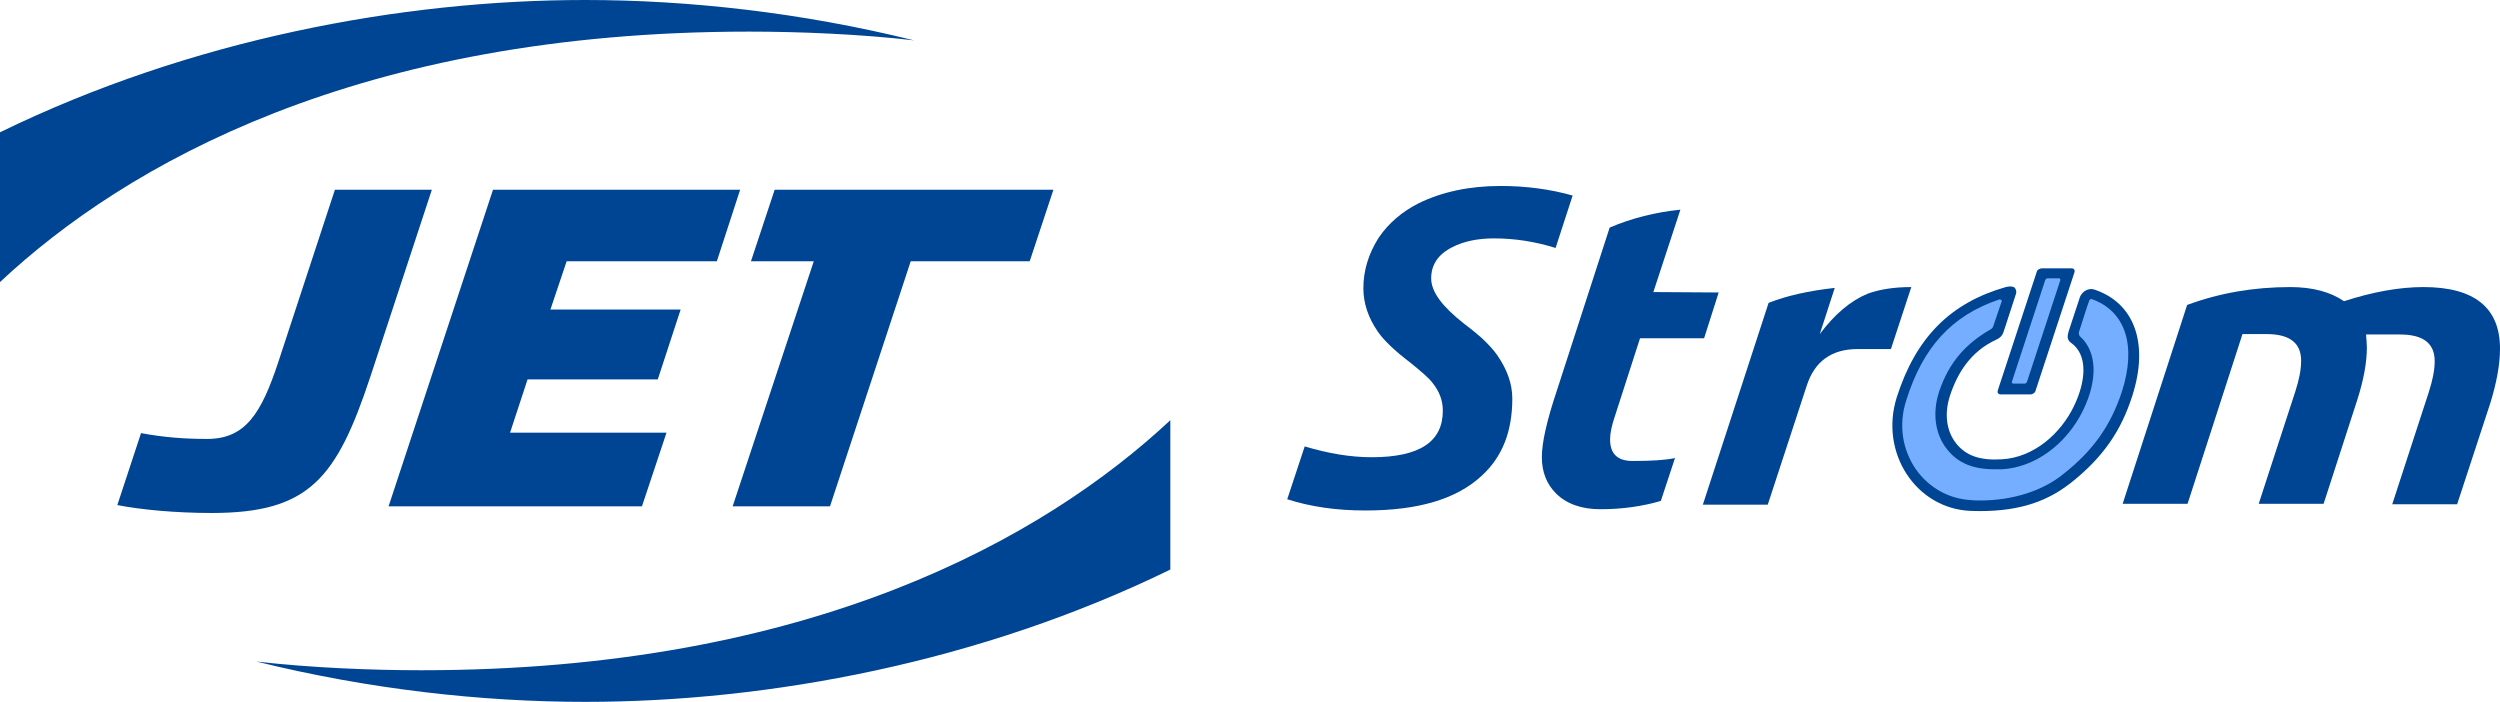
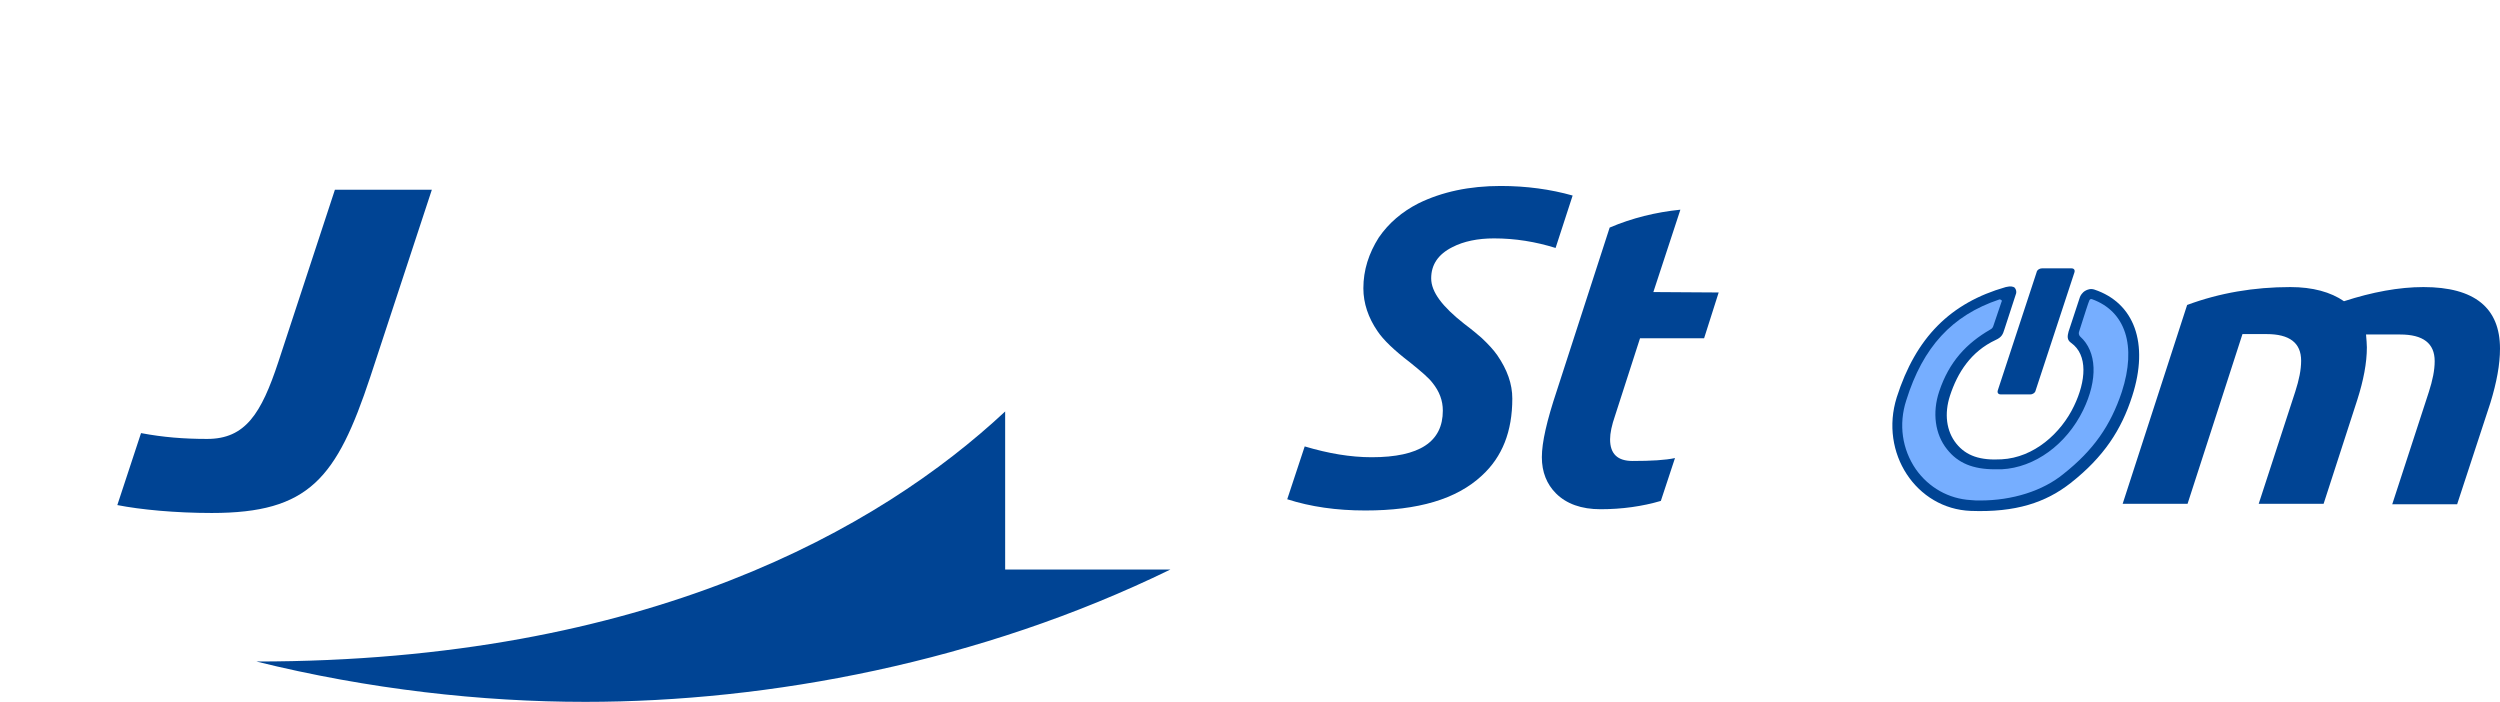
<svg xmlns="http://www.w3.org/2000/svg" version="1.1" id="Ebene_1" x="0px" y="0px" viewBox="0 0 600.9 168.7" style="enable-background:new 0 0 600.9 168.7;" xml:space="preserve">
  <style type="text/css">
	.st0{fill:#004494;}
	.st1{fill:#76AEFF;}
</style>
  <path class="st0" d="M373.9,59.6c-4.8-1.5-9.7-2.3-14.8-2.3c-3.9,0-7.3,0.7-10,2.1c-3.4,1.7-5.1,4.2-5.1,7.5s2.7,6.8,7.9,10.9  c2,1.5,3.4,2.7,4.2,3.4c1.6,1.5,2.9,2.9,3.8,4.2c2.4,3.5,3.6,6.9,3.6,10.4c0,7.9-2.4,14-7.3,18.5c-6.1,5.7-15.4,8.4-28,8.4  c-7,0-13.2-0.9-18.8-2.7l4.2-12.7c5.7,1.7,11,2.6,16.1,2.6c11.5,0,17.1-3.7,17.1-11.2c0-2.4-0.8-4.6-2.5-6.7  c-0.9-1.2-2.8-2.8-5.4-4.9c-3.8-2.9-6.4-5.4-7.8-7.5c-2.2-3.2-3.4-6.7-3.4-10.3c0-4.4,1.3-8.4,3.7-12.2c2.4-3.5,5.6-6.2,9.5-8.2  c5.7-2.8,12.3-4.2,19.8-4.2c6.2,0,12,0.8,17.3,2.3L373.9,59.6L373.9,59.6z" />
  <path class="st0" d="M413.1,70.3l-3.5,11h-15.4l-6,18.6c-0.8,2.3-1.2,4.2-1.2,5.7c0,3.5,1.8,5.2,5.4,5.2c4.5,0,7.9-0.2,10.2-0.7  l-3.4,10.3c-4.4,1.3-9.3,2-14.5,2c-4.6,0-8.2-1.3-10.7-3.8c-2.2-2.2-3.4-5.1-3.4-8.7s1.2-8.8,3.6-16l12.7-39.2  c5.4-2.3,11.1-3.7,17-4.3l-6.5,19.8L413.1,70.3L413.1,70.3z" />
-   <path class="st0" d="M454.5,83.9h-8c-6.2,0-10.3,2.9-12.2,8.7l-9.4,28.7h-15.6l15.8-48.5c4.3-1.7,9.6-2.9,15.9-3.6l-3.6,11.1  c3.6-4.8,7.4-8,11.5-9.7c2.7-1,6.2-1.6,10.5-1.6L454.5,83.9L454.5,83.9z" />
  <path class="st0" d="M598.6,96.8l-8,24.4H575l8.8-27c0.9-2.8,1.4-5.2,1.4-7.4c0-4.3-2.8-6.4-8.3-6.4h-8.2c0.1,1.3,0.2,2.3,0.2,3.1  c0,3.7-0.8,7.9-2.3,12.6l-8.1,25h-15.6l8.8-27c0.9-2.8,1.4-5.2,1.4-7.4c0-4.3-2.8-6.4-8.3-6.4H539l-13.2,40.8h-15.6l15.5-47.8  c7.8-2.9,16.1-4.3,24.8-4.3c5.4,0,9.7,1.2,12.9,3.4c6.8-2.2,13.2-3.4,19.1-3.4c12.3,0,18.4,5,18.4,14.8  C600.9,87.6,600.1,91.9,598.6,96.8L598.6,96.8z" />
  <g>
    <path class="st0" d="M480.2,93.8c-0.2,0.6,0.1,1,0.7,1h7.1c0.6,0,1.2-0.4,1.3-1l9.3-28.3c0.2-0.6-0.1-1-0.7-1h-7.1   c-0.6,0-1.2,0.4-1.3,1L480.2,93.8z" />
-     <path class="st1" d="M483.9,92.2c-0.2,0-0.4-0.2-0.3-0.5l8-24.4c0.1-0.2,0.3-0.4,0.5-0.4h2.8c0.2,0,0.4,0.2,0.3,0.5l-8,24.4   c-0.1,0.2-0.3,0.4-0.5,0.4H483.9z" />
    <path class="st0" d="M503.4,69.6c-0.9-0.3-1.7,0-2.2,0.3c-0.7,0.4-1.2,1.2-1.3,1.6l-2.7,8.2c-0.3,1.1-0.4,2,0.6,2.7   c4.1,2.9,3.6,9.2,0.7,15.2c-3.1,6.5-9.6,12.4-17.4,12.8c-5.1,0.3-8.5-0.8-10.9-3.8s-2.9-7.2-1.5-11.5c1.8-5.5,5-10.6,11-13.4   c1.3-0.6,1.7-1.2,2.1-2.6l2.8-8.6c0.1-0.4,0-1-0.4-1.4c-0.3-0.2-0.9-0.4-2.1-0.1c-13.3,3.8-21.6,12.1-26.2,26.5   c-4.2,13.4,4.7,26.8,17.8,27.3c10.8,0.4,18-2,24-6.7c8-6.3,12.2-12.8,14.8-20.9C516.6,82.5,513,72.8,503.4,69.6L503.4,69.6z" />
    <path class="st1" d="M475.9,120.3c-0.7,0-1.4,0-2.2-0.1c-5.3-0.3-10.1-3-13.2-7.4c-3.3-4.8-4.2-10.8-2.3-16.6   c4-12.8,11-20.4,22.3-24.2c0.2-0.1,0.3,0,0.5,0.1s0.2,0.3,0.1,0.4l-2,5.9c-0.1,0.3-0.3,0.6-0.7,0.8l0,0c-5.7,3.3-9.9,7.7-12.3,14.9   c-1.7,5.1-1,10.3,1.9,13.9c2.6,3.3,6.2,4.8,11.5,4.8c0.5,0,1,0,1.6,0c8-0.4,15.6-6,19.6-14.2c3.6-7.4,3.3-14.1-0.7-17.7   c-0.3-0.3-0.4-0.7-0.3-1.1c1.6-5,2.2-6.9,2.5-7.6c0.1-0.2,0.3-0.4,0.6-0.3c8.1,2.9,10.8,11.2,7.2,22.3c-2.7,8.1-6.8,14-14,19.7   C491,118,483.7,120.3,475.9,120.3L475.9,120.3L475.9,120.3z" />
  </g>
  <g>
    <g>
-       <path class="st0" d="M0,67.8V31.8C45.7,9.5,96.5,0,140.6,0c24.9,0,52,3,79.1,9.7c-12.9-1.5-27.6-2.1-39.7-2.1    C86.2,7.6,30.2,39.5,0,67.8" />
-       <path class="st0" d="M281.3,136.9c-45.7,22.3-96.5,31.8-140.6,31.8c-24.9,0-52-3-79.1-9.7c12.9,1.5,27.6,2.1,39.7,2.1    c93.8,0,149.8-31.9,180-60.1V136.9L281.3,136.9z" />
+       <path class="st0" d="M281.3,136.9c-45.7,22.3-96.5,31.8-140.6,31.8c-24.9,0-52-3-79.1-9.7c93.8,0,149.8-31.9,180-60.1V136.9L281.3,136.9z" />
    </g>
-     <polygon class="st0" points="177.9,45.6 172.3,62.8 136.2,62.8 132.3,74.4 163.6,74.4 158.1,91.2 126.8,91.2 122.6,104 160.2,104    154.3,121.7 93.4,121.7 118.5,45.6  " />
-     <polygon class="st0" points="247.5,62.8 218.9,62.8 199.5,121.7 176.1,121.7 195.6,62.8 180.5,62.8 186.2,45.6 253.2,45.6  " />
    <path class="st0" d="M103.8,45.6H80.5L66.9,87c-4.1,12.4-7.9,18.5-17.1,18.5c-5.6,0-10.6-0.4-15.9-1.4l-5.7,17.3   c5.6,1.1,14,1.9,22.7,1.9c23.4,0,30-8.3,38.1-32.7L103.8,45.6L103.8,45.6z" />
  </g>
</svg>